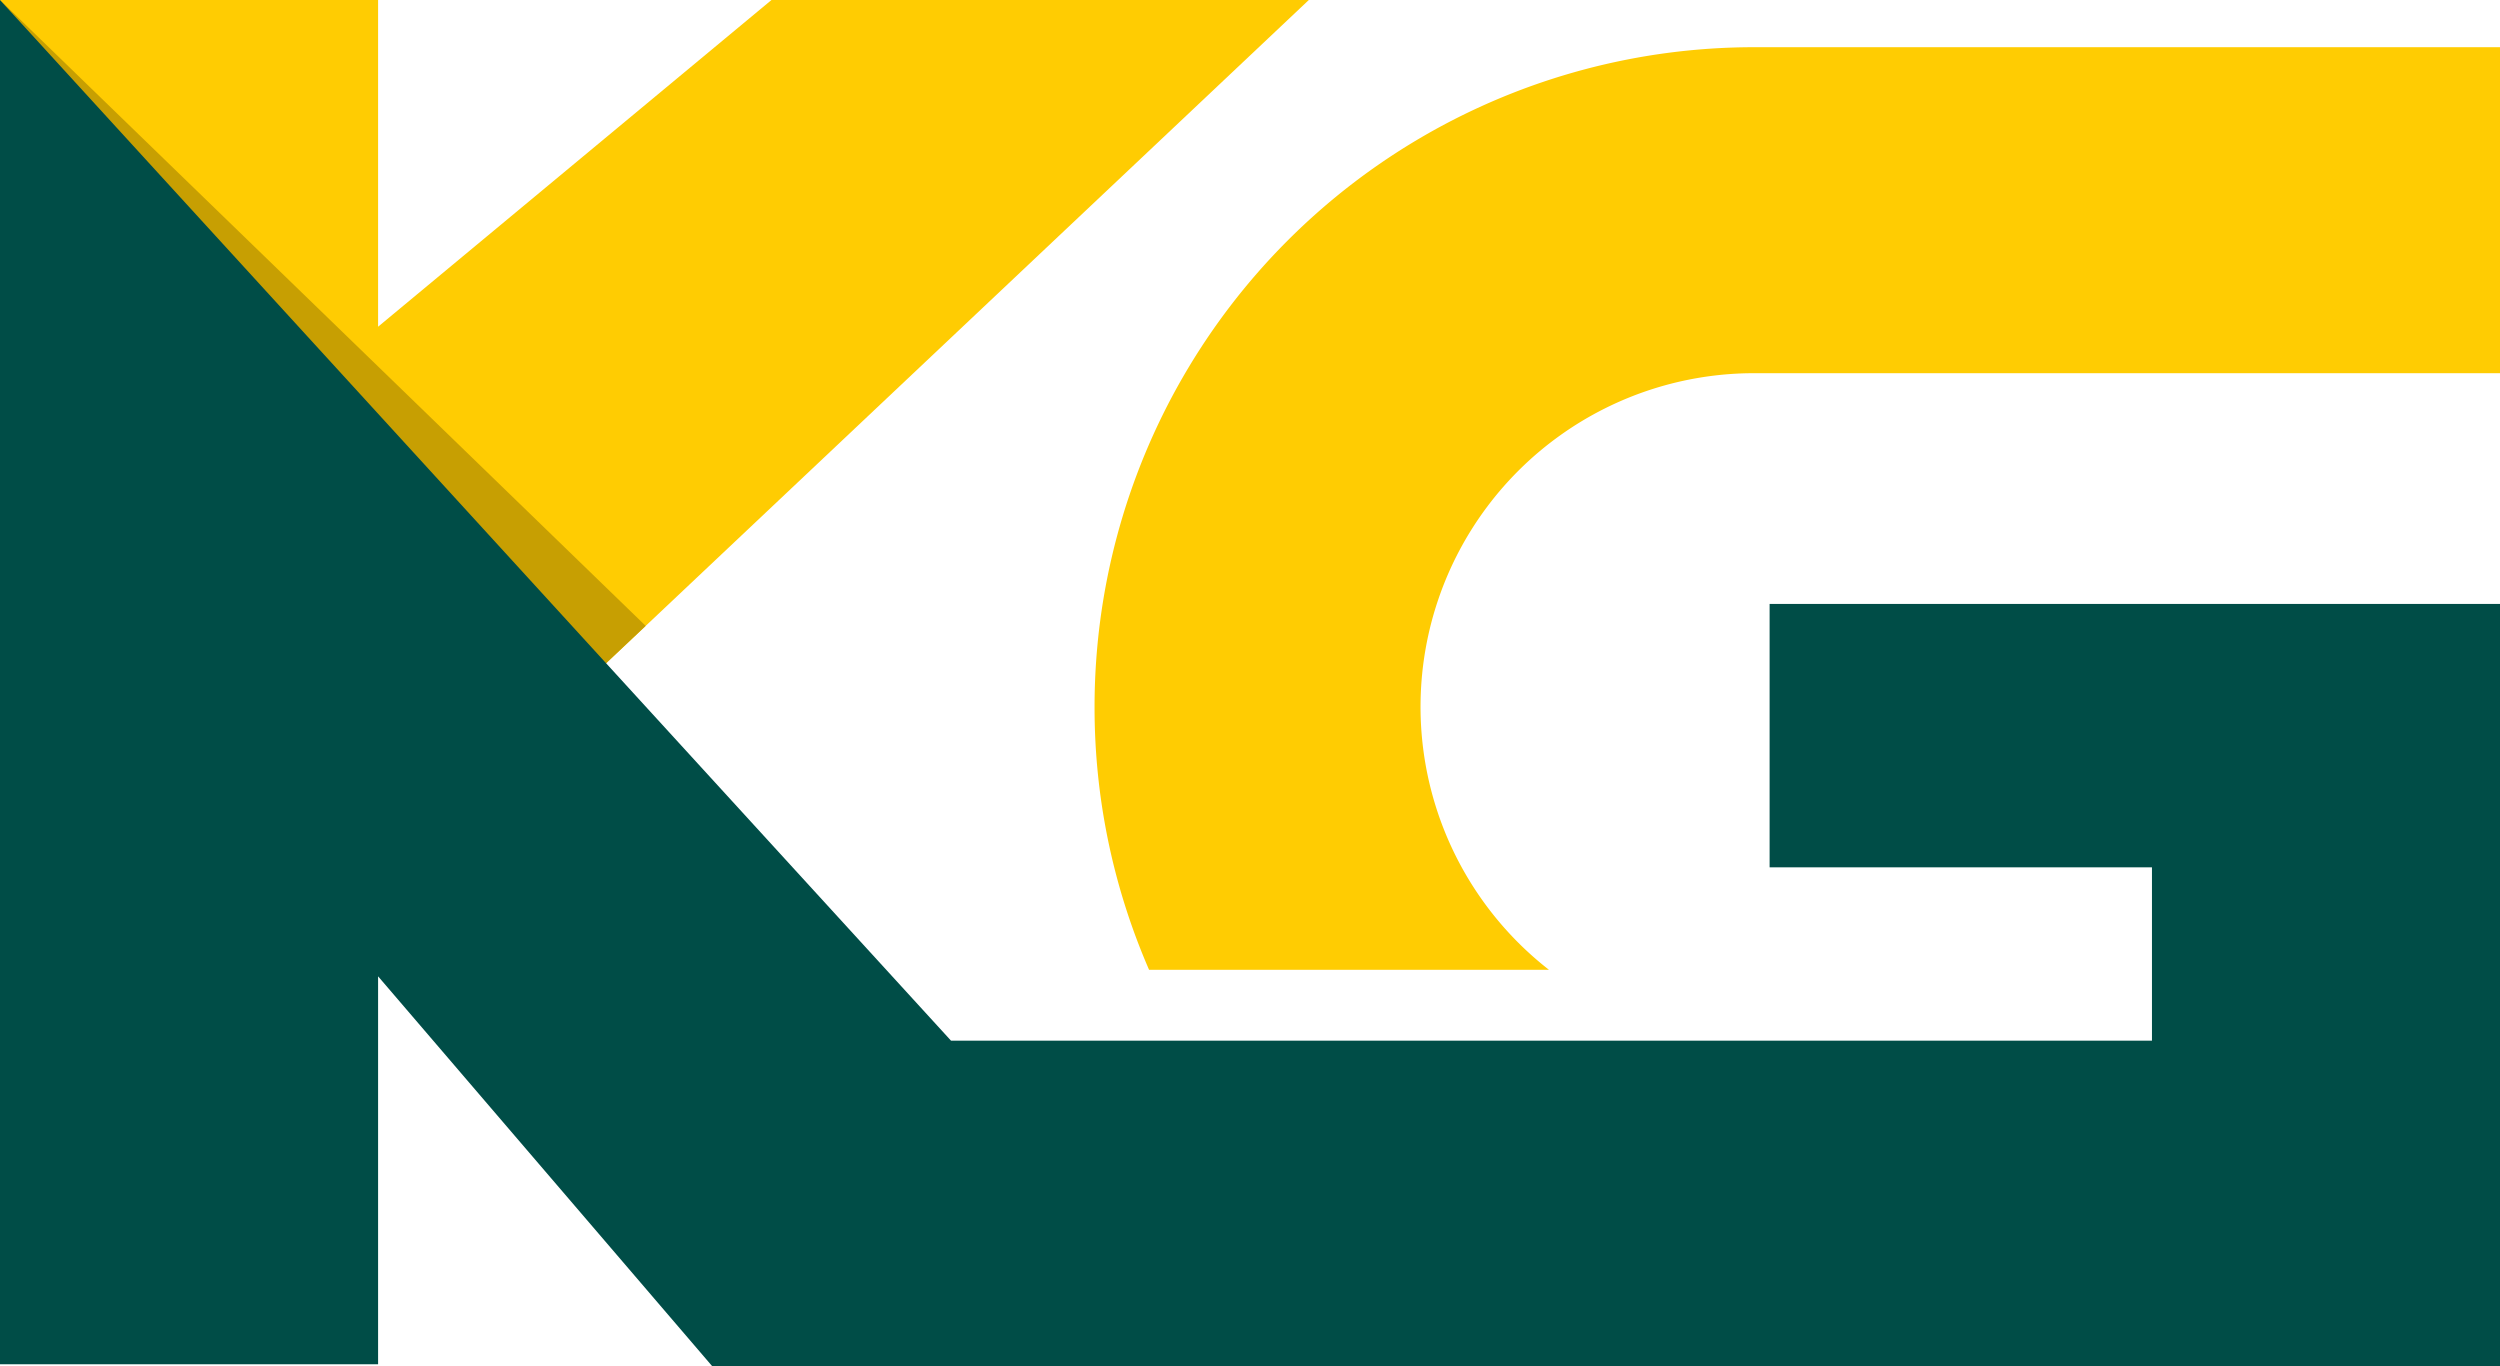
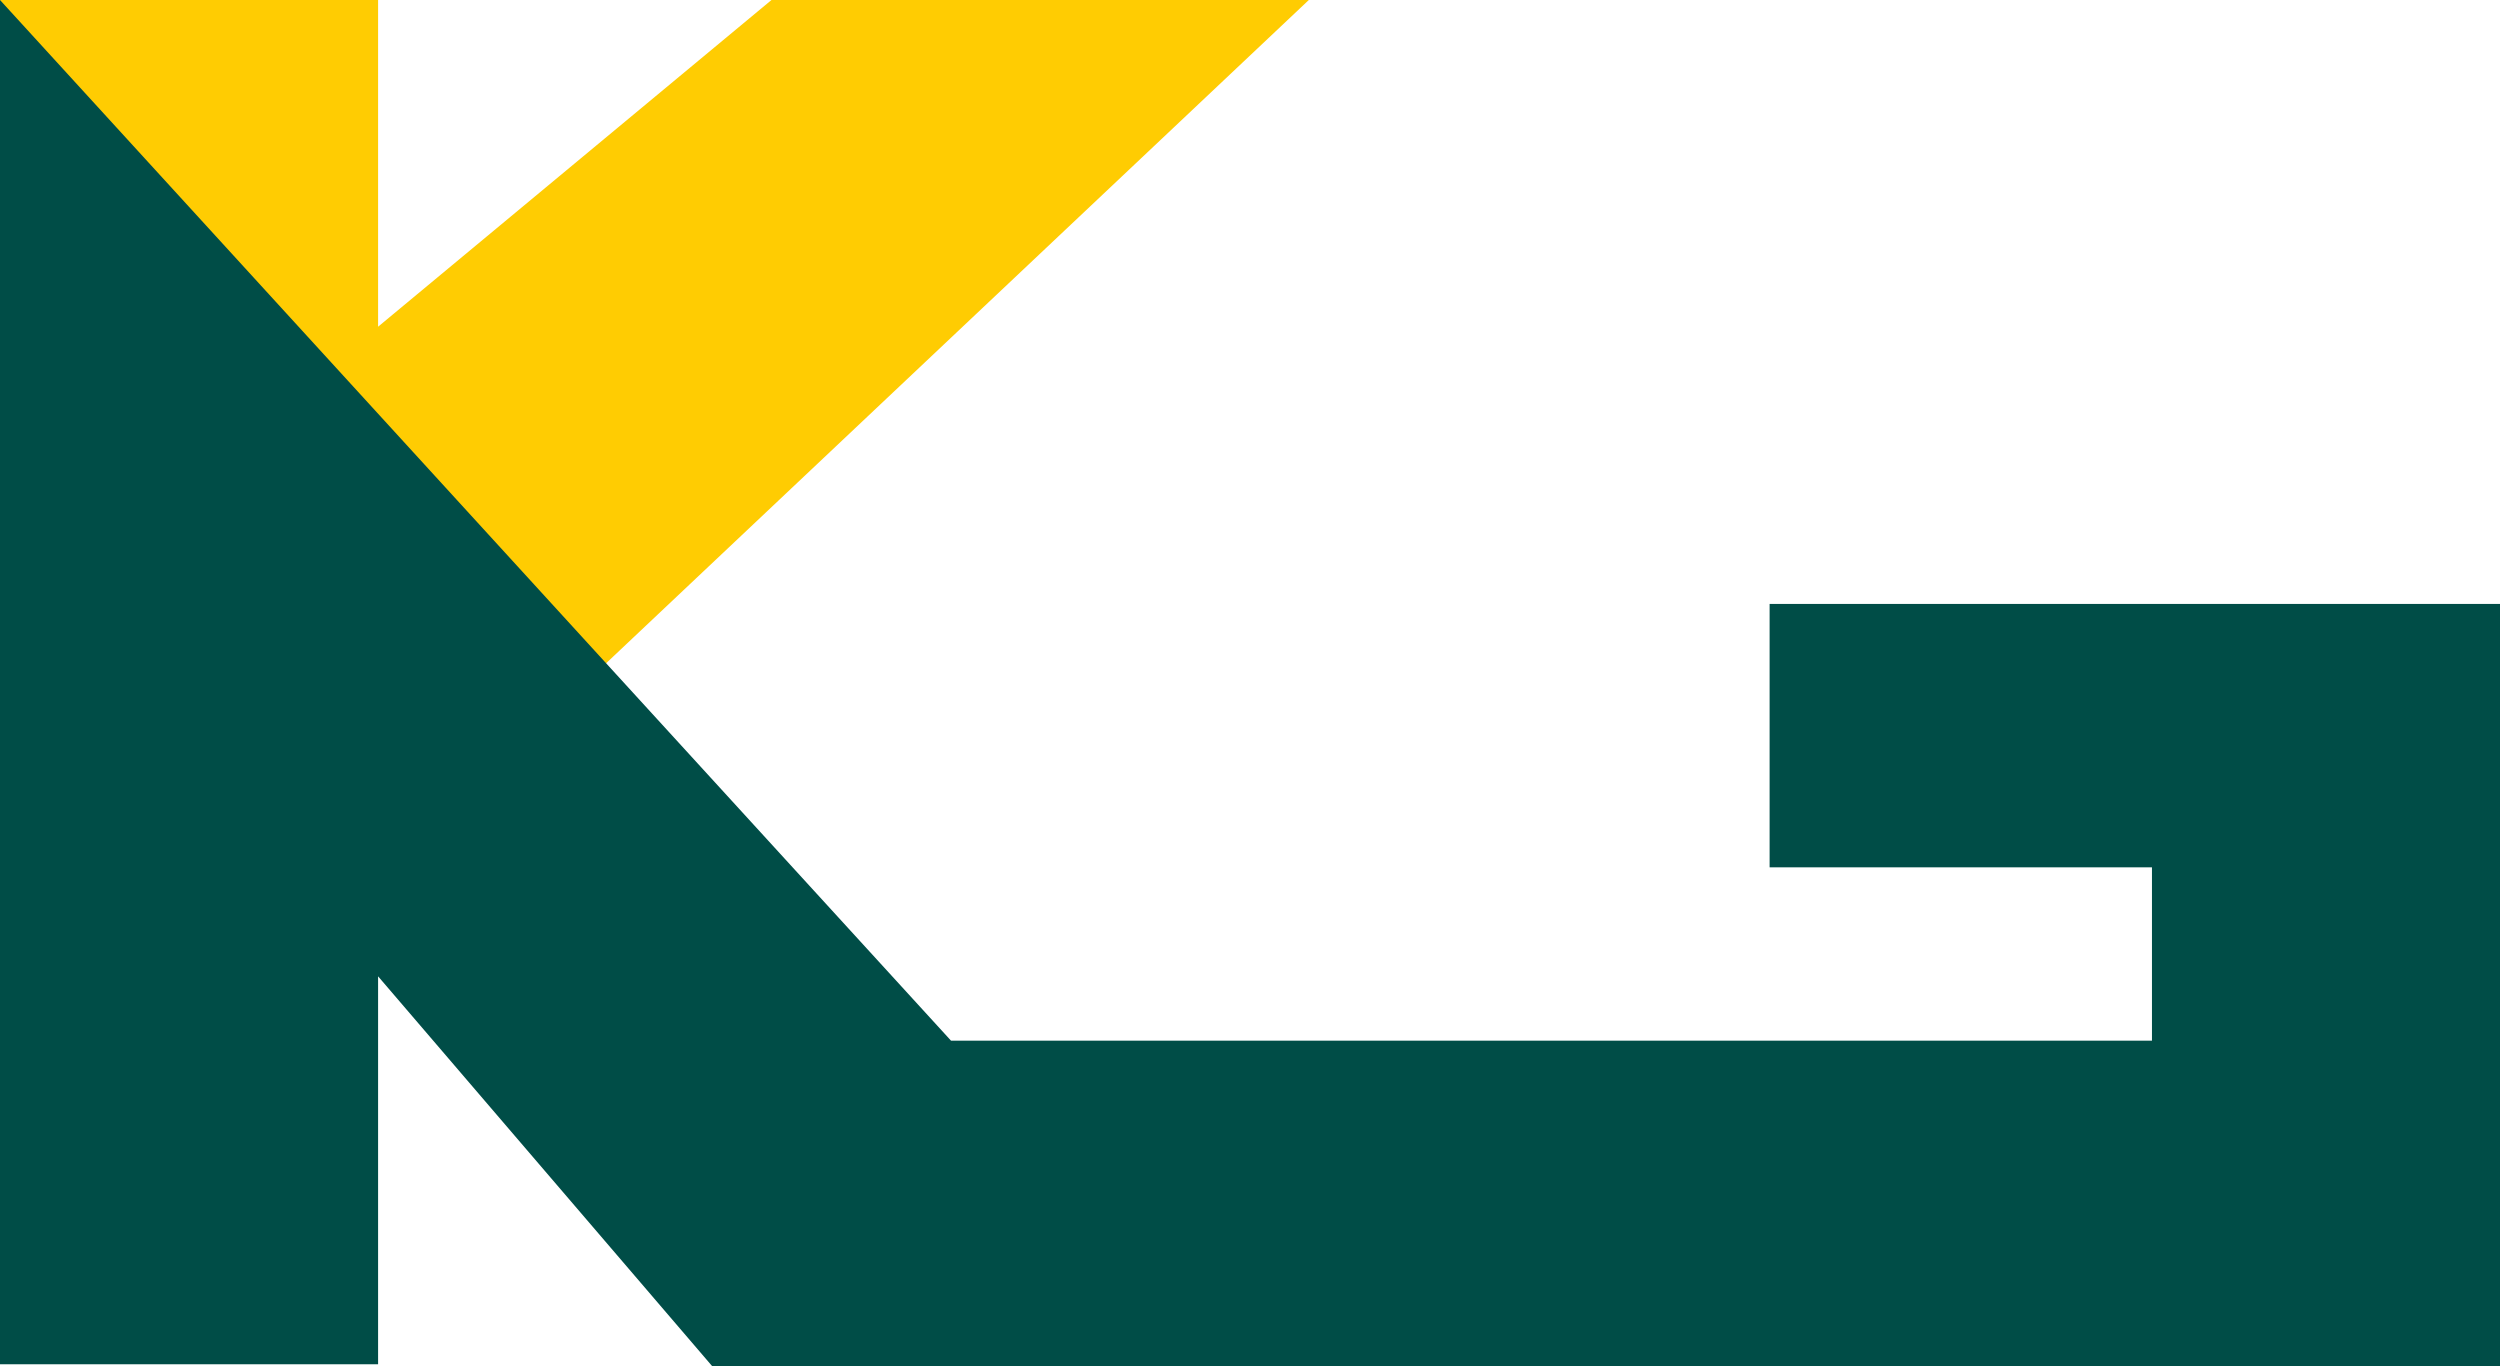
<svg xmlns="http://www.w3.org/2000/svg" id="kaiglo-express-logo" width="51" height="27.876" viewBox="0 0 51 27.876">
  <g id="Layer_7" data-name="Layer 7">
-     <path id="Path_5" data-name="Path 5" d="M258.659,10.58A13.457,13.457,0,0,0,245.2,24.039v0a13.405,13.405,0,0,0,1.112,5.362h8.158a6.805,6.805,0,0,1,4.189-12.171h15.212V10.58Z" transform="translate(-222.871 -9.617)" fill="#ffcc02" fill-rule="evenodd" />
    <path id="Path_6" data-name="Path 6" d="M0,0H7.713V6.665L15.738,0H26.7L0,25.2Z" fill="#ffcc02" />
-     <path id="Path_7" data-name="Path 7" d="M0,0,13.172,12.768l-1.217,1.147Z" fill="#c79f02" fill-rule="evenodd" />
    <path id="Path_8" data-name="Path 8" d="M36.1,12.32v5.373h7.8v3.536H19.4L0,0H0V27.831H7.713V19.917l6.821,7.959H51V12.32Z" fill="#004d47" />
  </g>
</svg>